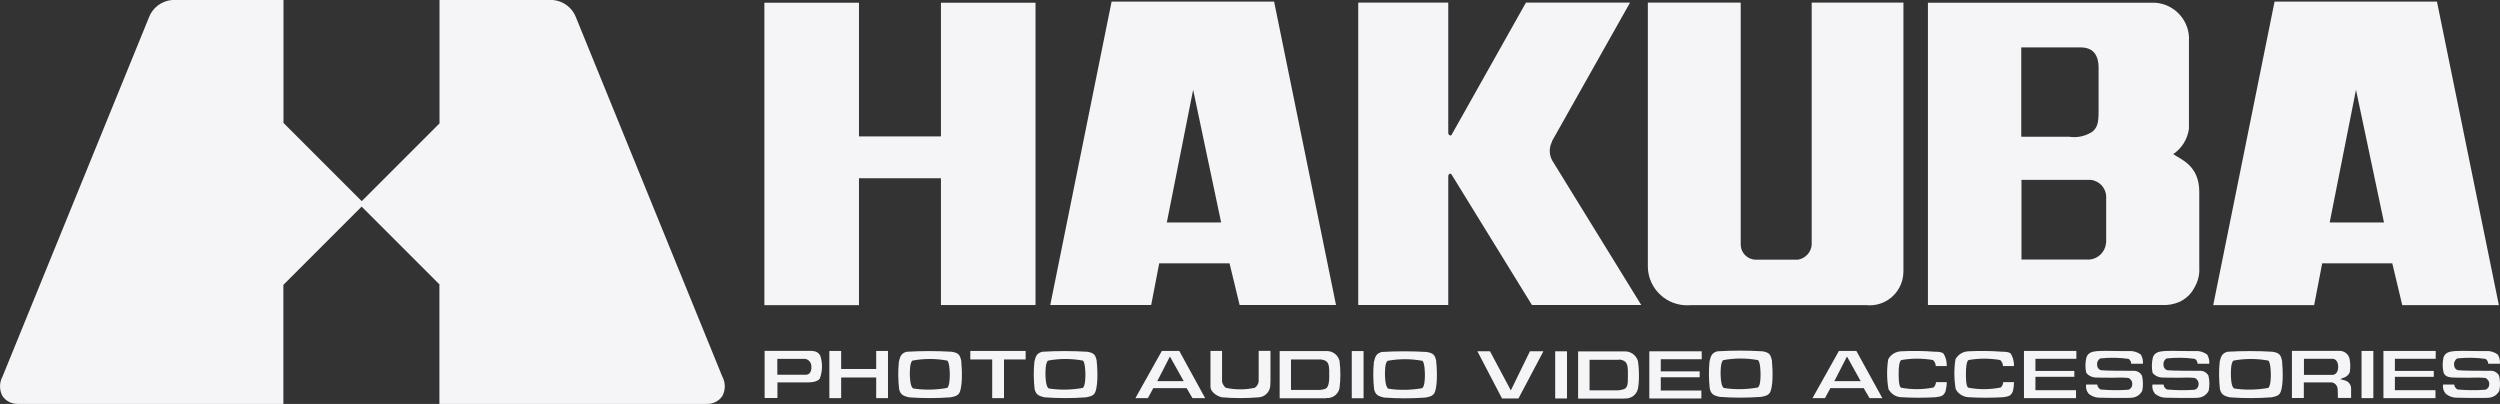
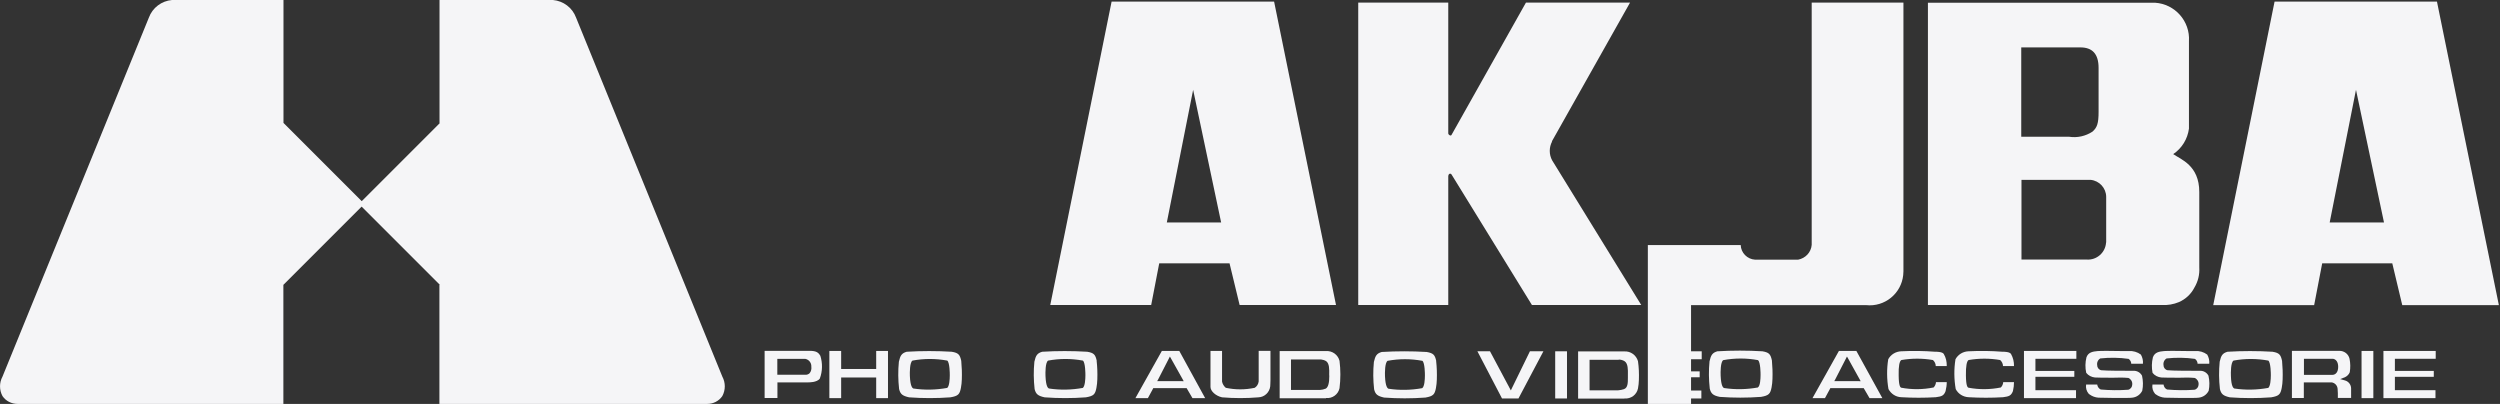
<svg xmlns="http://www.w3.org/2000/svg" id="_レイヤー_2" data-name="レイヤー 2" viewBox="0 0 220.47 35.62">
  <rect x="0" y="0" width="220.47" height="35.62" fill="#333333" stroke="none" />
  <defs>
    <style>
      .cls-1 {
        fill: #f5f5f7;
      }
    </style>
  </defs>
  <g id="_レイヤー_1-2" data-name="レイヤー 1">
    <g id="_グループ_74" data-name="グループ 74">
      <path id="_パス_106" data-name="パス 106" class="cls-1" d="M136.85,12.48L143.75.23h-9.18l-6.57,11.68c-.07.11-.28-.03-.28-.15V.23h-7.94v26.67h7.94v-11.36c.02-.26.21-.27.29-.15l7.09,11.51h9.64l-7.86-12.76c-.28-.52-.28-1.14,0-1.67Z" />
-       <path id="_パス_107" data-name="パス 107" class="cls-1" d="M149.13,26.91h15.45c1.63.17,3.09-1.02,3.26-2.65.01-.11.02-.22.02-.33V.23h-8.09v21.36c-.05.66-.55,1.19-1.2,1.31h-3.79c-.69-.04-1.25-.6-1.27-1.29V.23h-8.19v23.35c.06,1.91,1.67,3.41,3.58,3.34.08,0,.16,0,.23-.02Z" />
+       <path id="_パス_107" data-name="パス 107" class="cls-1" d="M149.13,26.91h15.45c1.63.17,3.09-1.02,3.26-2.65.01-.11.02-.22.02-.33V.23h-8.09v21.36c-.05.66-.55,1.19-1.2,1.31h-3.79c-.69-.04-1.25-.6-1.27-1.29h-8.19v23.35c.06,1.91,1.67,3.41,3.58,3.34.08,0,.16,0,.23-.02Z" />
      <path id="_パス_108" data-name="パス 108" class="cls-1" d="M170.02,26.9h20.61c.52.03,1.05-.06,1.53-.26.59-.26,1.07-.71,1.36-1.28.32-.53.47-1.15.43-1.77,0-1.6,0-5.81,0-6.66,0-2.35-1.63-2.87-2.3-3.34.77-.51,1.27-1.34,1.39-2.25,0-1.8,0-6.4,0-7.71.11-1.76-1.23-3.28-3-3.39-.14,0-.28,0-.42,0h-19.6v26.67ZM185.73,21.38c-.05.89-.82,1.57-1.7,1.51-1.11-.01-5.76,0-5.76,0v-7.03h6.1c.77.08,1.36.72,1.37,1.49,0,1.59,0,3.74,0,4.03h0ZM178.25,4.18h5.21c1.05,0,1.61.56,1.61,1.81v3.87c0,1.03-.13,1.39-.54,1.75-.61.4-1.34.56-2.06.45-1.09,0-4.22,0-4.22,0v-7.88Z" />
      <path id="_パス_109" data-name="パス 109" class="cls-1" d="M204.78,23.22h6.19s.88,3.69.88,3.69h8.52S214.91.14,214.91.14h-14.32l-5.41,26.77h8.9l.71-3.69ZM207.77,7.92l2.47,11.7h-4.79l2.32-11.7Z" />
      <path id="_パス_110" data-name="パス 110" class="cls-1" d="M102.23,23.22h6.2s.89,3.68.89,3.68h8.5L112.36.14h-14.33l-5.41,26.76h8.9l.71-3.68ZM105.22,7.92l2.47,11.7h-4.79l2.32-11.7Z" />
      <path id="_パス_111" data-name="パス 111" class="cls-1" d="M72.33,31.36c-.17-.31-.41-.42-.93-.42h-3.97v4.16h1.13v-1.38h2.74s.76.02,1-.34c.24-.65.25-1.36.04-2.02ZM71.4,32.91c-.1.1-.24.15-.39.14h-2.46v-1.4h2.48c.32.07.54.36.52.69.03.2-.02.41-.15.57h0Z" />
      <path id="_パス_112" data-name="パス 112" class="cls-1" d="M163.72,30.95h-1.55l-2.33,4.16h1.1l.45-.83.02-.05h2.95l.02.04.49.84h1.13l-2.29-4.16ZM163.94,33.61h-2.18l.07-.12.98-1.91.07-.14.08.14,1.06,1.91.07.13h-.15Z" />
      <path id="_パス_113" data-name="パス 113" class="cls-1" d="M171.58,34.47c.06-.25.1-.51.1-.77h-.95c-.01.18-.09.35-.21.47-.94.19-1.91.2-2.86.02-.06-.03-.21-.1-.22-1.08-.02-.81.07-1.27.24-1.36.92-.16,1.86-.16,2.78,0,.15.13.25.33.25.53h.97c.01-.37-.07-.74-.26-1.06-.11-.16-.34-.18-.62-.2h-.14c-1-.08-2-.09-3-.04-.48.02-.91.28-1.14.7-.14.87-.13,1.76.02,2.63.23.43.66.71,1.15.72,1.01.06,2.01.06,3.02,0,.55-.07.72-.14.88-.57Z" />
      <path id="_パス_114" data-name="パス 114" class="cls-1" d="M177.52,34.47c.06-.25.09-.51.09-.77h-.95c-.01.18-.09.35-.21.47-.94.19-1.91.2-2.86.02-.06-.03-.21-.1-.22-1.08-.01-.81.07-1.27.24-1.36.92-.16,1.86-.16,2.78,0,.15.13.25.33.25.53h.97c.01-.37-.08-.74-.26-1.06-.11-.16-.34-.18-.61-.2h-.14c-1-.08-2-.09-3.01-.04-.48.02-.91.28-1.14.7-.14.87-.13,1.76.02,2.63.22.43.66.7,1.15.72,1.01.06,2.02.06,3.02,0,.56-.07.72-.14.89-.57Z" />
      <path id="_パス_115" data-name="パス 115" class="cls-1" d="M183.1,30.95h-4.61v4.16h4.59v-.7h-3.58v-1.18h3.43v-.52h-3.43v-1.07h3.61v-.7Z" />
      <path id="_パス_116" data-name="パス 116" class="cls-1" d="M214.8,30.95h-4.61v4.16h4.59v-.7h-3.58v-1.18h3.43v-.52h-3.43v-1.07h3.6v-.7Z" />
      <path id="_パス_117" data-name="パス 117" class="cls-1" d="M150.06,30.98h-4.61v4.16h4.59v-.7h-3.58v-1.17h3.43v-.52h-3.43v-1.07h3.61v-.7Z" />
      <path id="_パス_118" data-name="パス 118" class="cls-1" d="M187.72,31.65c.14.1.23.26.23.43h1.03c.03-.28-.04-.56-.18-.81-.31-.23-.69-.34-1.07-.31h-.56c-.7-.01-1.88-.03-2.18,0-.45.04-.83.11-.99.55-.11.45-.12.92-.02,1.37.19.24.47.38.77.41.17.02.99.02,1.65.02.43-.02.87-.02,1.3.02.22.1.36.32.34.57,0,.22-.14.41-.35.47-.81.06-1.63.05-2.43-.02-.17-.08-.29-.25-.31-.44h-.98c-.05.3.04.6.24.83l.06.04c.23.17.5.27.79.29.2.02,2.74.05,2.98,0,.38-.04.71-.27.88-.61.09-.44.08-.89-.02-1.33-.15-.28-.45-.45-.77-.43h-.18c-.65,0-2.18,0-2.65-.05-.2-.04-.35-.22-.35-.43-.05-.24.06-.49.27-.61.83-.09,1.67-.08,2.51.04Z" />
      <path id="_パス_119" data-name="パス 119" class="cls-1" d="M193.57,31.65c.14.1.23.26.23.43h1.03c.03-.28-.04-.56-.18-.81-.31-.23-.68-.34-1.06-.31h-.56c-.7-.01-1.88-.03-2.18,0-.45.04-.83.11-.99.55-.11.45-.12.92-.03,1.37.19.24.47.38.77.41.17.02.99.02,1.65.02.43-.02.87-.02,1.3.02.22.1.36.32.34.57,0,.22-.14.41-.35.47-.81.06-1.62.05-2.43-.02-.18-.08-.29-.25-.31-.44h-.98c-.05.3.04.6.24.83l.06.04c.23.17.5.27.79.29.2.02,2.74.05,2.99,0,.38-.04.71-.27.88-.61.09-.44.08-.89-.02-1.33-.15-.28-.45-.45-.77-.43h-.18c-.65,0-2.18,0-2.66-.05-.2-.04-.35-.22-.35-.43-.05-.24.06-.49.27-.61.83-.09,1.68-.08,2.51.04Z" />
      <path id="_パス_120" data-name="パス 120" class="cls-1" d="M201.25,31.82c-.12-.54-.24-.7-.84-.8-1.32-.08-2.65-.08-3.97,0-.45.13-.57.34-.69.88-.08.8-.07,1.61.02,2.41.11.45.3.6.88.73,1.21.09,2.43.09,3.64,0,.7-.12.82-.27.93-.83.05-.25.07-.5.08-.75.02-.55,0-1.1-.05-1.64ZM200.02,34.21c-.99.18-2,.2-2.99.05-.06-.04-.26-.14-.29-1.1-.01-.28-.02-1.2.23-1.36,1.01-.19,2.05-.19,3.07,0,.22.19.22,1.18.22,1.3,0,.35-.04.97-.23,1.11h0Z" />
      <path id="_パス_121" data-name="パス 121" class="cls-1" d="M156.26,31.78c-.12-.54-.24-.7-.84-.8-1.32-.08-2.65-.08-3.97,0-.45.13-.57.35-.69.88-.08.8-.07,1.61.02,2.41.11.45.3.61.88.73,1.21.09,2.43.09,3.64,0,.7-.12.82-.28.93-.83.05-.25.07-.5.08-.75.02-.55,0-1.1-.05-1.64ZM155.03,34.17c-.99.18-2,.2-2.99.05-.07-.03-.26-.14-.3-1.1-.01-.28-.02-1.2.23-1.36,1.01-.19,2.06-.19,3.07,0,.22.2.22,1.18.22,1.3,0,.35-.03.97-.23,1.1h0Z" />
      <path id="_パス_122" data-name="パス 122" class="cls-1" d="M126.66,31.84c-.12-.54-.24-.69-.84-.8-1.32-.08-2.65-.08-3.97,0-.45.13-.57.35-.69.88-.08.8-.07,1.61.02,2.41.11.45.3.6.88.73,1.21.09,2.43.09,3.64,0,.7-.12.82-.28.93-.83.05-.25.07-.5.08-.75.02-.55,0-1.1-.06-1.65ZM125.43,34.23c-.99.18-2,.2-2.99.05-.06-.04-.26-.14-.3-1.1-.01-.28-.02-1.2.23-1.36,1.01-.19,2.05-.19,3.07,0,.22.19.22,1.18.22,1.29,0,.36-.04.98-.23,1.11Z" />
      <path id="_パス_123" data-name="パス 123" class="cls-1" d="M96.72,31.82c-.12-.54-.24-.7-.84-.8-1.32-.08-2.65-.08-3.97,0-.45.13-.57.34-.69.88-.08.8-.07,1.61.02,2.41.11.45.3.6.88.73,1.21.09,2.43.09,3.64,0,.7-.12.82-.27.93-.83.05-.25.07-.5.08-.75.02-.55,0-1.1-.06-1.64ZM95.49,34.21c-.99.18-2,.2-2.99.05-.07-.04-.26-.14-.3-1.1-.01-.28-.02-1.2.23-1.36,1.01-.19,2.05-.19,3.07,0,.22.19.22,1.18.22,1.3,0,.35-.04.97-.23,1.11h0Z" />
      <path id="_パス_124" data-name="パス 124" class="cls-1" d="M84.77,31.82c-.12-.54-.24-.7-.84-.8-1.32-.08-2.65-.08-3.97,0-.45.13-.57.34-.69.88-.08.8-.07,1.61.02,2.41.11.45.3.6.88.73,1.21.09,2.43.09,3.64,0,.7-.12.82-.27.93-.83.05-.25.07-.5.08-.75.02-.55,0-1.1-.05-1.64ZM83.53,34.21c-.99.18-2,.2-2.99.05-.06-.04-.26-.14-.3-1.1-.01-.28-.02-1.2.23-1.36,1.01-.19,2.05-.19,3.07,0,.22.19.22,1.18.22,1.3,0,.35-.04.97-.23,1.11h0Z" />
-       <path id="_パス_125" data-name="パス 125" class="cls-1" d="M219.61,32.7h-.18c-.65,0-2.18,0-2.65-.05-.2-.04-.35-.22-.35-.43-.05-.24.06-.48.27-.61.83-.09,1.67-.08,2.5.04.14.1.23.26.23.43h1.03c.03-.28-.04-.56-.18-.81-.31-.23-.68-.34-1.06-.31h-.56c-.7-.01-1.88-.03-2.18,0-.45.04-.83.11-.99.55-.1.45-.1.92.01,1.37.17.34.38.36.73.41.17.02.99.02,1.65.02.43-.02.87-.02,1.3.02.22.1.36.33.34.57,0,.22-.14.41-.35.47-.81.06-1.62.05-2.43-.02-.18-.08-.29-.25-.31-.44h-.98c-.05.3.04.6.25.83l.06.04c.23.17.5.27.79.29.2.02,2.74.05,2.98,0,.38-.04.71-.27.88-.61.09-.44.08-.89-.02-1.33-.15-.28-.45-.45-.76-.43Z" />
      <rect id="_長方形_50" data-name="長方形 50" class="cls-1" x="208.26" y="30.95" width="1.04" height="4.16" />
      <rect id="_長方形_51" data-name="長方形 51" class="cls-1" x="137.15" y="30.98" width="1.04" height="4.16" />
-       <rect id="_長方形_52" data-name="長方形 52" class="cls-1" x="119.21" y="30.96" width="1.04" height="4.16" />
      <path id="_パス_126" data-name="パス 126" class="cls-1" d="M207.34,34.26c0-.33-.22-.62-.54-.71-.22-.06-.43-.12-.43-.12l.42-.16c.19-.09.35-.24.43-.44.07-.4.06-.8-.02-1.2-.1-.42-.48-.7-.91-.69h-4.17v4.16h1.05v-1.38h2.45c.29.04.51.28.53.57.02.27.03.53.02.8h1.17c0-.22,0-.63,0-.84ZM205.66,33.06h-2.48v-1.42h2.48s.06,0,.09,0h0c.28.05.45.31.45.71,0,.45-.21.71-.53.71h0Z" />
      <path id="_パス_127" data-name="パス 127" class="cls-1" d="M143.26,35.14c.57.05,1.08-.33,1.19-.88.05-.25.07-.5.08-.75.02-.56,0-1.11-.08-1.66-.15-.53-.65-.89-1.2-.86h-4.08v4.16h4.08ZM142.75,31.71h0c.19,0,.38.05.54.16.28.21.28.71.27,1.19v.26c0,.43,0,.88-.35,1-.16.05-.33.09-.5.1h-2.53v-2.69h2.18s.39,0,.39,0Z" />
      <path id="_パス_129" data-name="パス 129" class="cls-1" d="M118.13,31.82c-.14-.54-.64-.9-1.2-.86h-4.08v4.16h4.09v-.02c.56.06,1.08-.32,1.19-.87.1-.8.1-1.61,0-2.41ZM117.23,33.12c0,.66-.1,1.02-.31,1.15-.17.07-.35.11-.53.12h-2.54v-2.69h2.65c.16.02.32.07.45.15.29.21.28.71.27,1.19v.08Z" />
      <path id="_パス_130" data-name="パス 130" class="cls-1" d="M133.91,35.14l2.2-4.16h-1.19l-1.61,3.3-.07.15-.08-.15-1.76-3.3h-1.11l2.17,4.16h1.45Z" />
      <path id="_パス_131" data-name="パス 131" class="cls-1" d="M111,30.96v2.68h0c-.03.24-.16.44-.35.56-.84.18-1.71.18-2.55,0-.17-.14-.29-.34-.33-.55h0v-.02h0v-2.68h-1.02v3.17c0,.38.47.8,1.02.92,1.07.09,2.14.09,3.21,0,.54-.02.98-.44,1.04-.98v-.02c0-.1.02-.24.02-.51v-2.59h-1.05Z" />
-       <path id="_パス_132" data-name="パス 132" class="cls-1" d="M90.46,30.95h-4.89v.75h1.93v3.41h1.04v-3.41h1.91v-.75Z" />
      <path id="_パス_133" data-name="パス 133" class="cls-1" d="M104.01,30.95h-1.55l-2.33,4.16h1.1l.45-.83.02-.05h2.95l.02.04.49.84h1.12l-2.28-4.16ZM104.23,33.61h-2.18l.07-.12.98-1.91.07-.14.08.14,1.07,1.91.07.13h-.15Z" />
      <path id="_パス_134" data-name="パス 134" class="cls-1" d="M77.27,35.11h1.04v-4.16h-1.04v1.59h-3.09v-1.59h-1.04v4.16h1.04v-1.82h3.09v1.82Z" />
-       <path id="_パス_135" data-name="パス 135" class="cls-1" d="M75.75,15.72h7.23v11.18h8.34V.24h-8.34v11.79h-7.23V.24h-8.34v26.67h8.34v-11.18Z" />
      <path id="_パス_136" data-name="パス 136" class="cls-1" d="M50.8,1.55c-.32-.87-1.12-1.47-2.04-1.55h-10v10.84l.02.02-6.88,6.88-6.9-6.9V0h-9.83c-.92.08-1.72.68-2.04,1.55L.22,33.21c-.29.54-.29,1.18,0,1.72.3.44.8.69,1.33.69h23.44v-10.5l6.9-6.9,6.9,6.9h-.04v10.5h23.62c.53,0,1.03-.25,1.33-.69.29-.54.29-1.18,0-1.72L50.8,1.55Z" />
    </g>
  </g>
</svg>